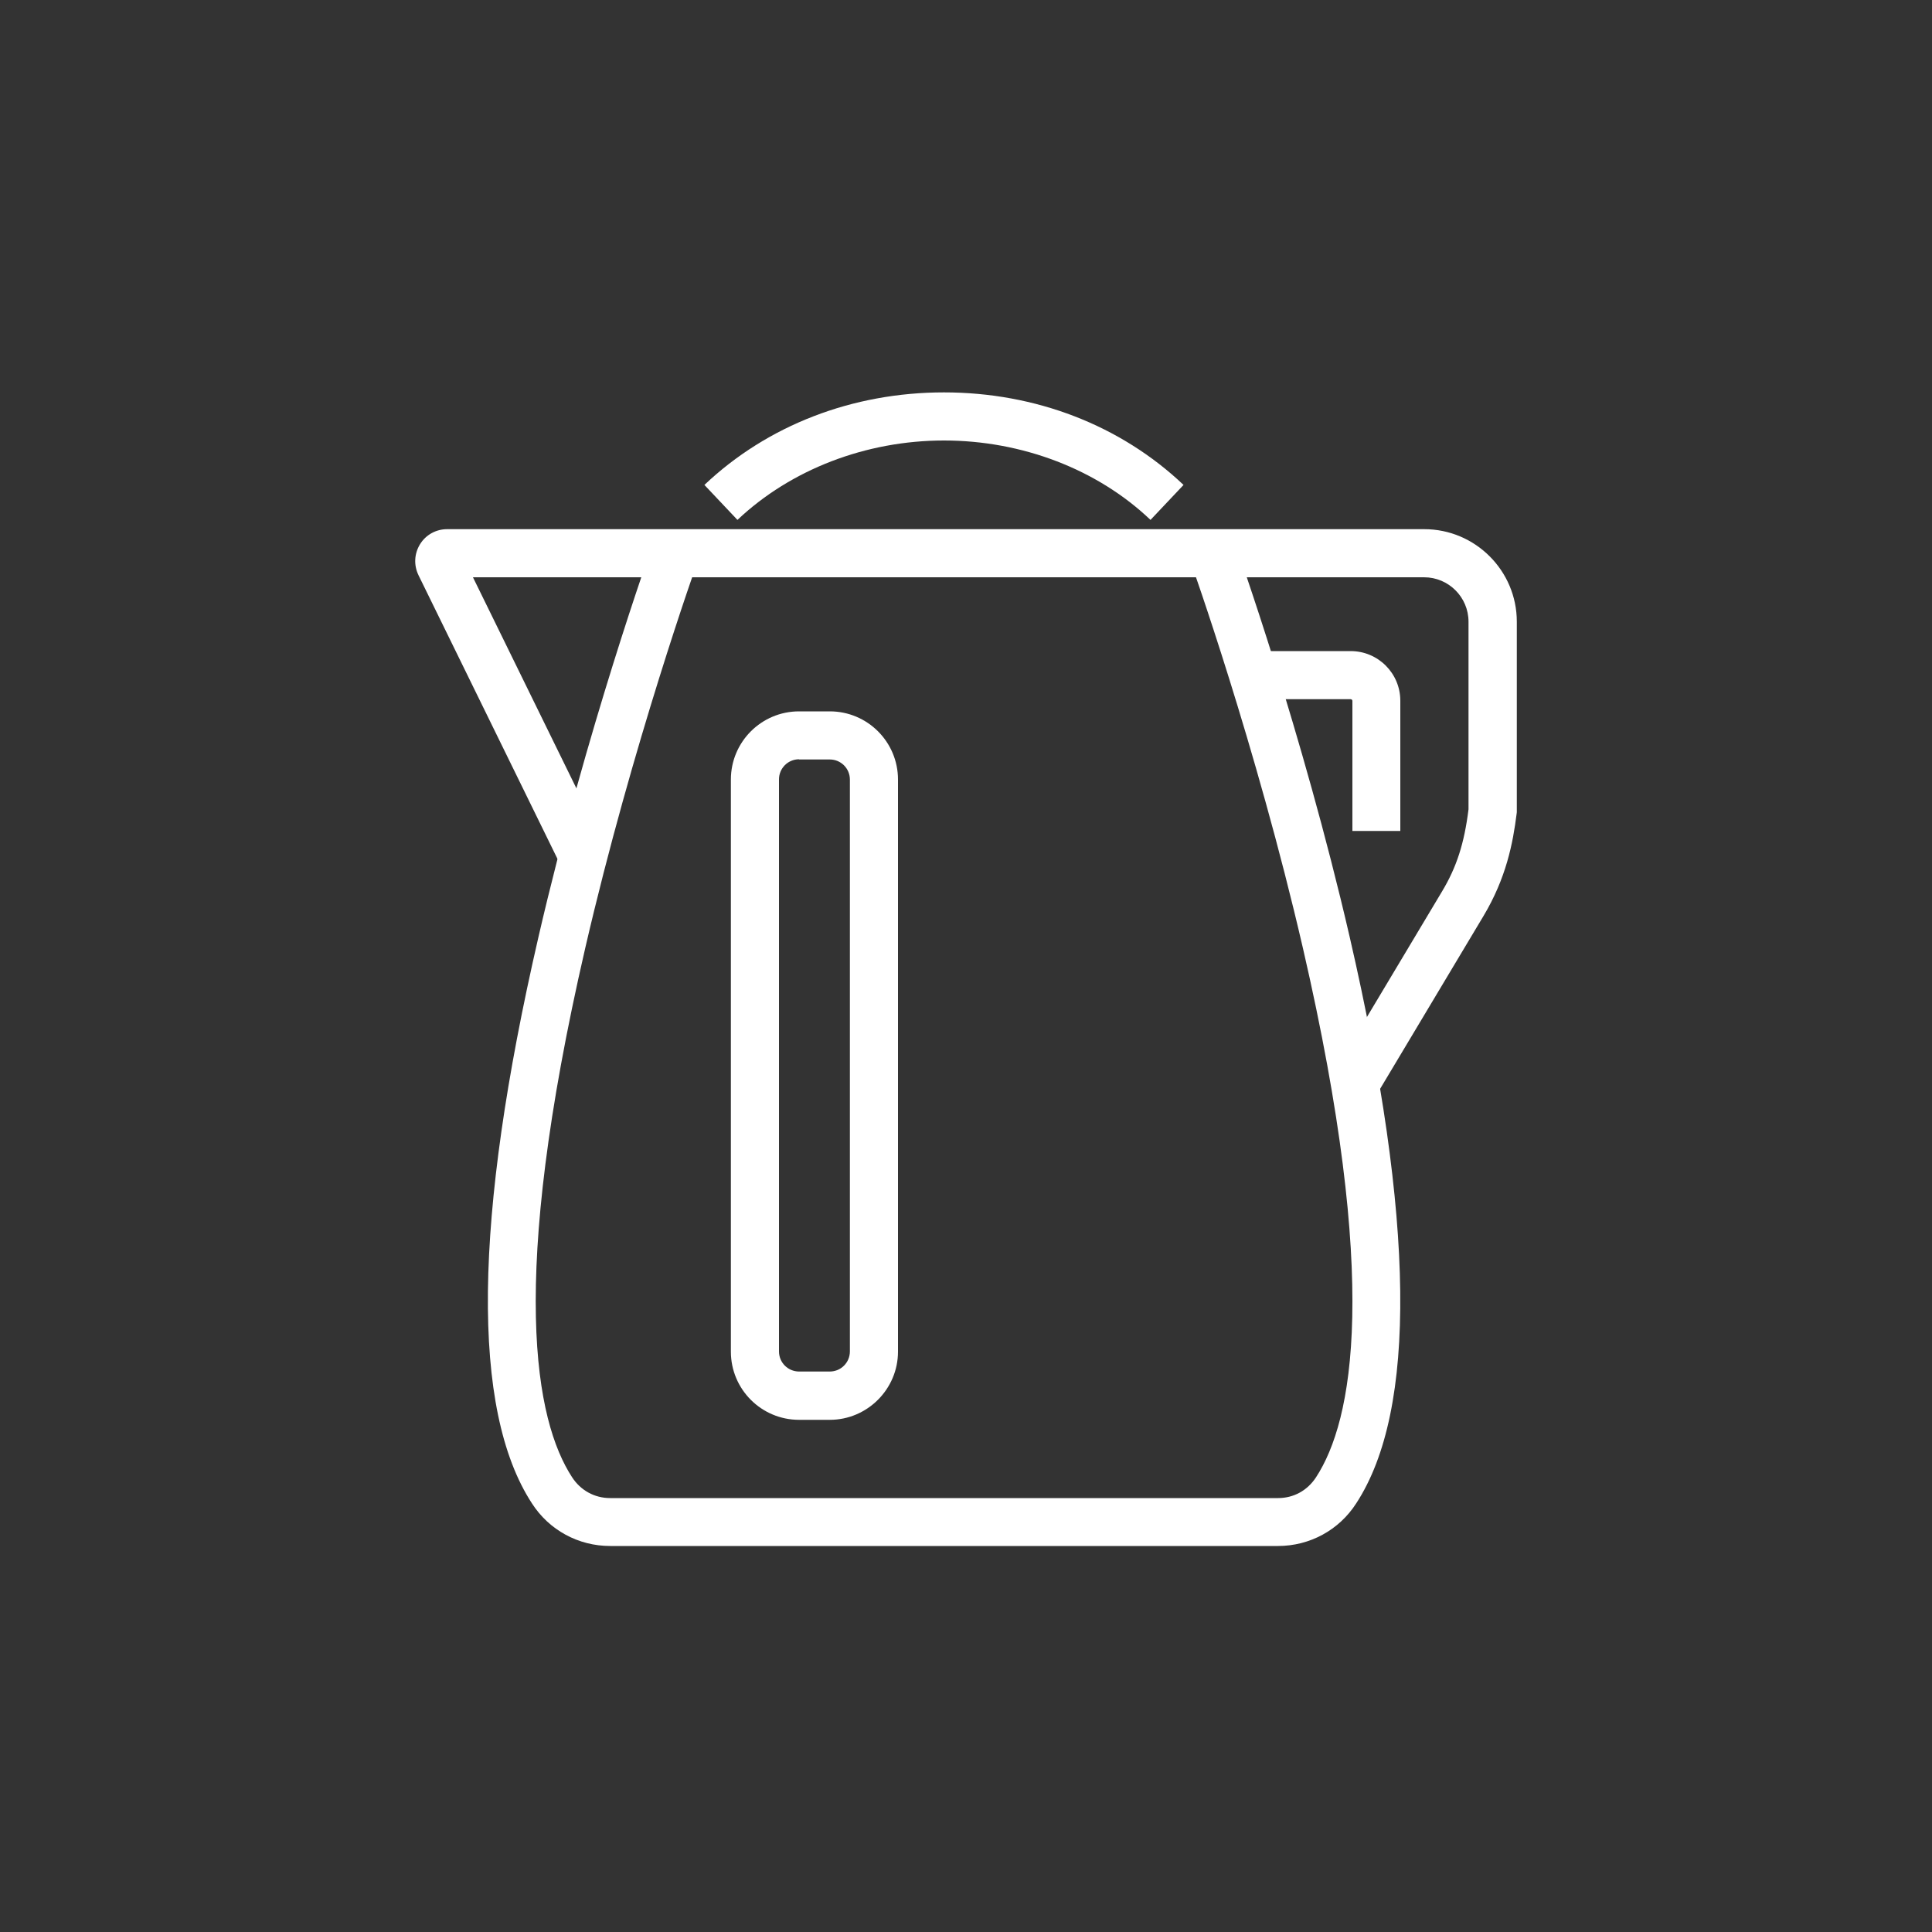
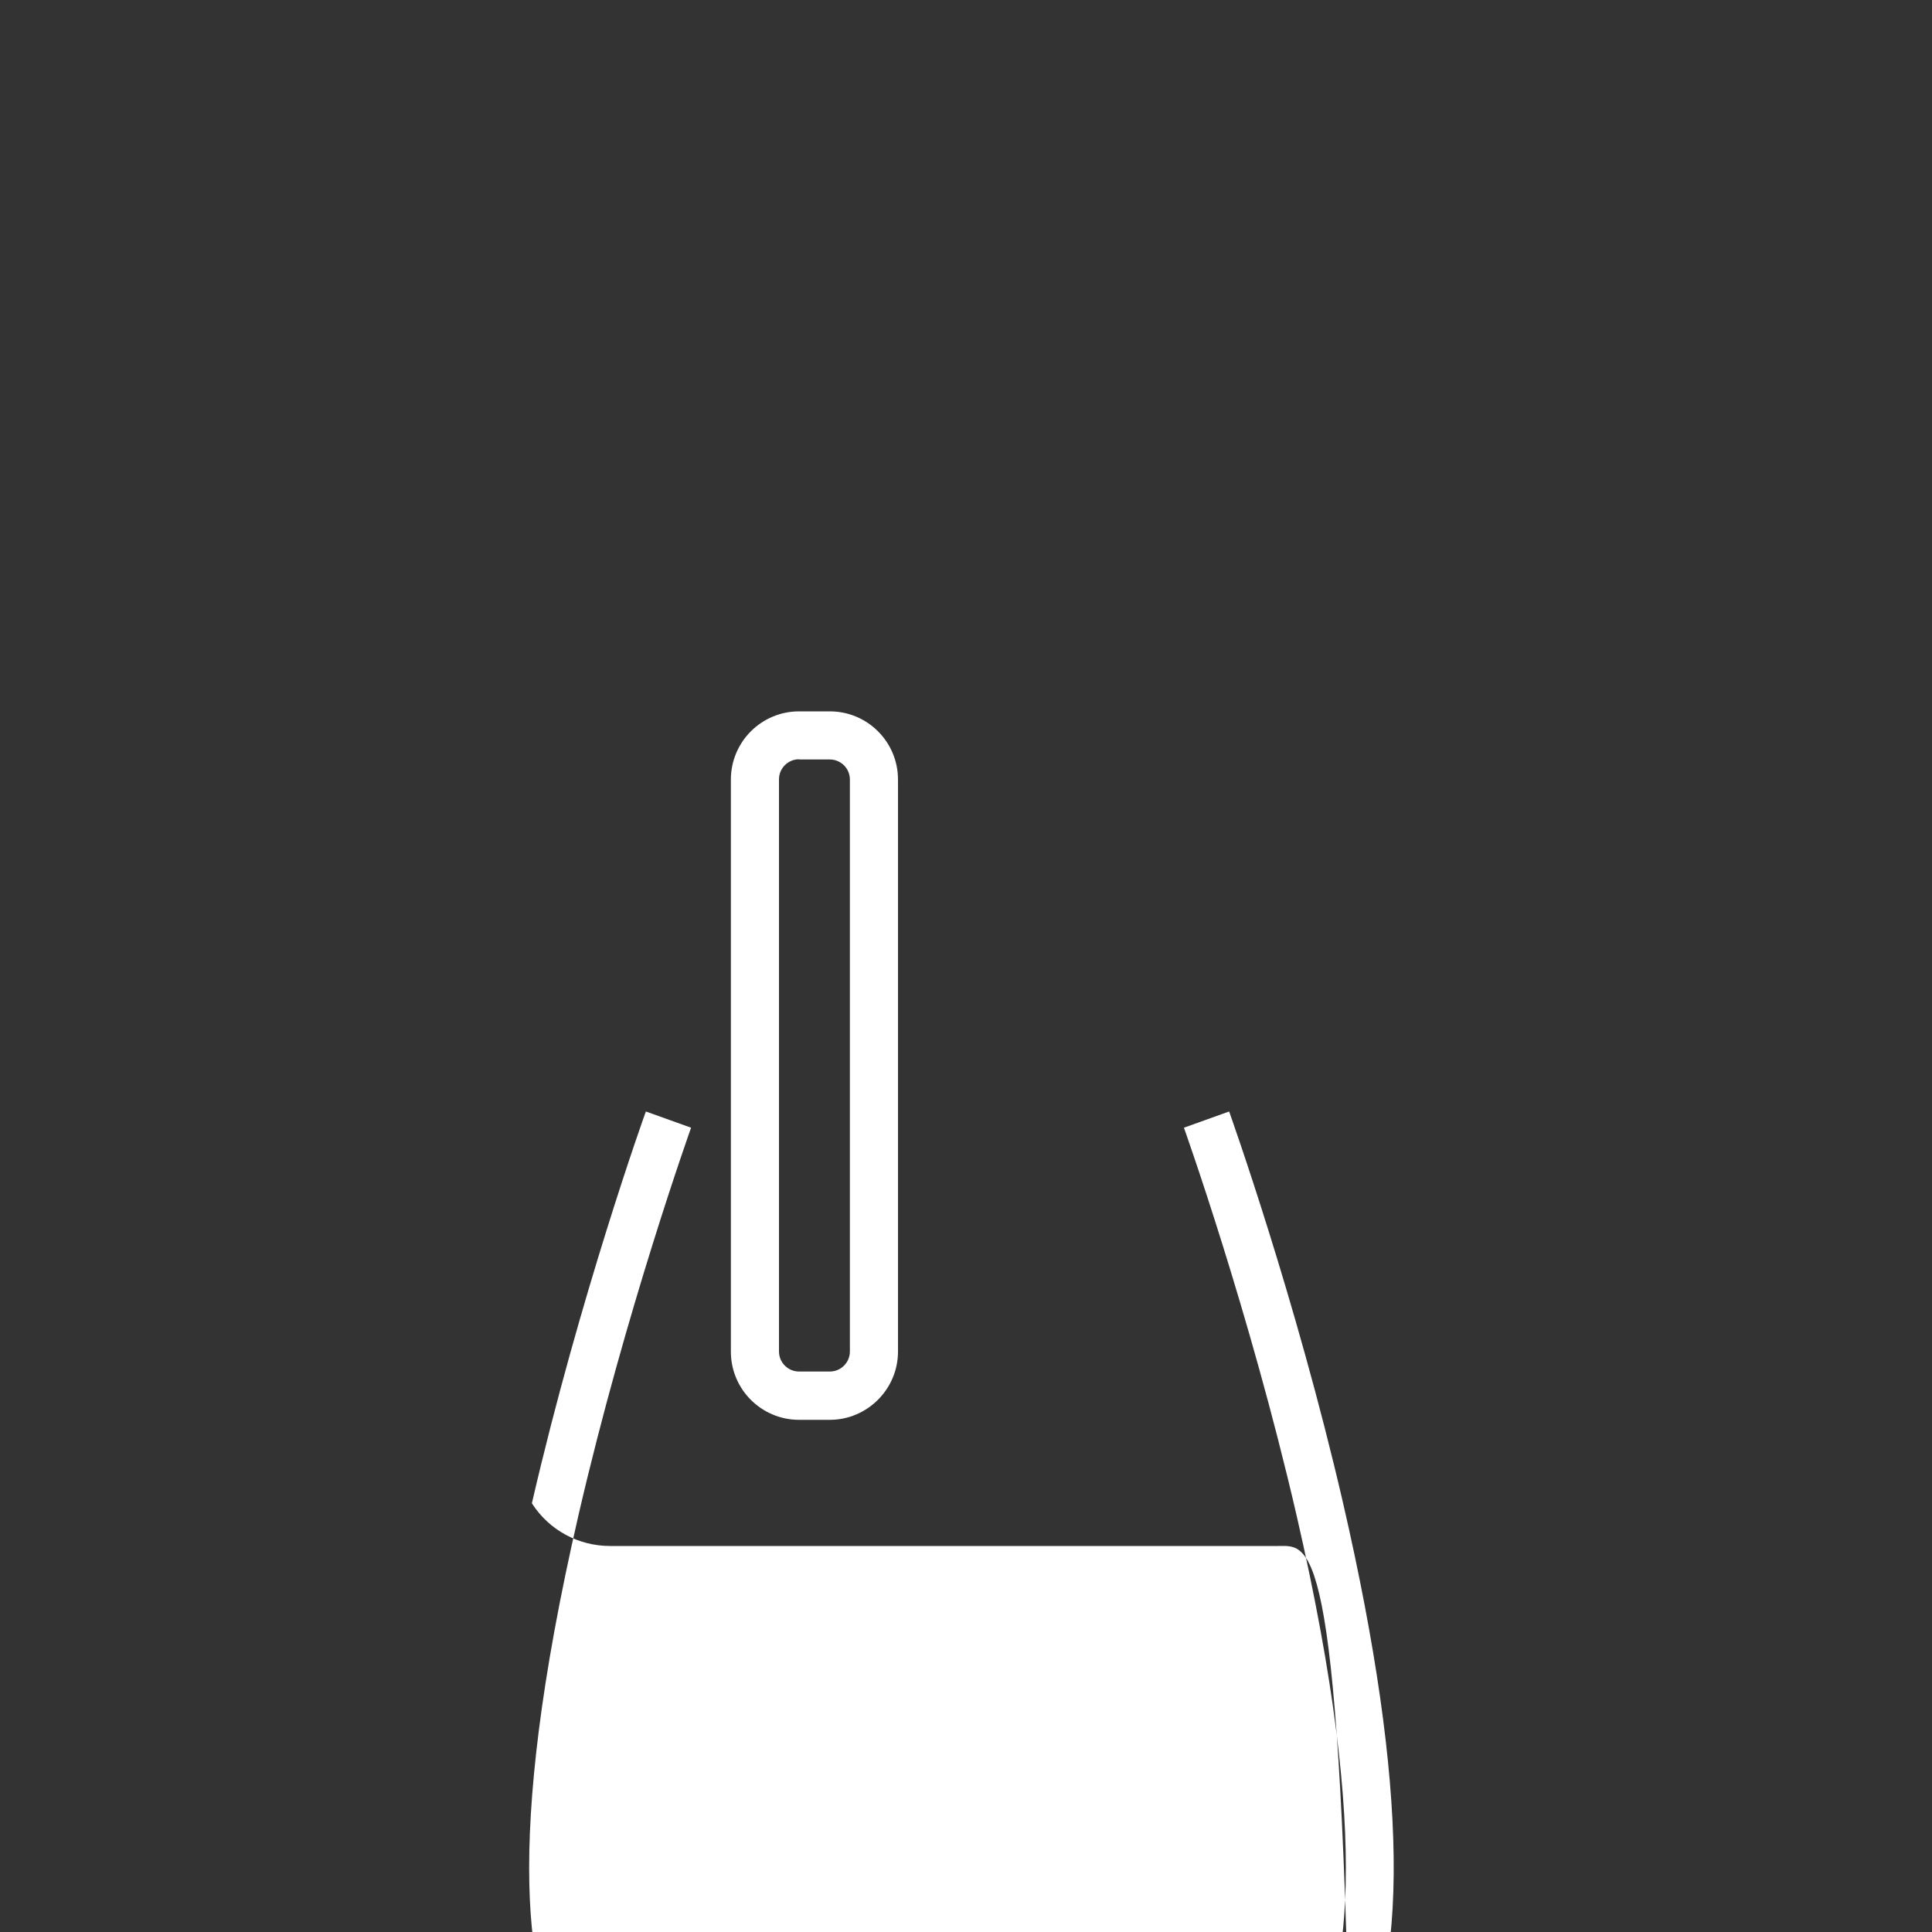
<svg xmlns="http://www.w3.org/2000/svg" id="Layer_1" x="0px" y="0px" viewBox="0 0 1000 1000" style="enable-background:new 0 0 1000 1000;" xml:space="preserve">
  <rect x="0" y="0" width="1000" height="1000" fill="#333333" stroke="none" />
  <style type="text/css">	.st0{fill:#FFFFFF;}</style>
  <g>
    <g>
-       <path class="st0" d="M712,567.5l-21.4-12.8l55.8-93.3c7.5-12.5,11.5-24.8,13.7-42.5v-97.1c0-12.7-10.3-23-23-23H244.8l69.5,141.8   L292,451.6l-75.4-153.9c-2.5-5.2-2.2-11.1,0.8-16c3-4.9,8.3-7.8,14-7.8h505.8c26.4,0,47.9,21.5,47.9,47.9v98.6l-0.1,0.8   c-1.9,15.2-5.4,33.3-17.2,53L712,567.5z" />
+       </g>
+     <g>
+       </g>
+     <g>
+       <path class="st0" d="M661.5,800.2H315.8c-16.4,0-31.6-8.2-40.5-22.1c24.7-107,58.6-201.9,59-202.8   l23.4,8.4c-0.3,0.9-33.8,94.6-58.2,200.2c-40,173.4-25.8,244.6-6.8,273.8c4.4,6.8,11.6,10.8,19.7,10.8h345.7   c8.1,0,15.2-3.9,19.7-10.8c19-29.2,33.2-100.4-6.8-273.8c-24.4-105.6-57.9-199.3-58.2-200.2l23.4-8.4c0.3,0.9,34.3,95.8,59,202.8   c33.7,146.2,34.9,244.8,3.4,293.1C693.1,792,677.9,800.2,661.5,800.2z" />
    </g>
    <g>
-       <path class="st0" d="M595.5,269.1C568,242.9,529,228,488.6,228c-40.4,0-79.3,15-106.9,41.1L364.6,251   c32.6-30.9,76.7-47.9,124-47.9c47.4,0,91.4,17,124,47.9L595.5,269.1z" />
-     </g>
-     <g>
-       <path class="st0" d="M661.5,800.2H315.8c-16.4,0-31.6-8.2-40.5-22.1c-31.5-48.4-30.3-147,3.4-293.1c24.7-107,58.6-201.9,59-202.8   l23.4,8.4c-0.3,0.9-33.8,94.6-58.2,200.2c-40,173.4-25.8,244.6-6.8,273.8c4.4,6.8,11.6,10.8,19.7,10.8h345.7   c8.1,0,15.2-3.9,19.7-10.8c19-29.2,33.2-100.4-6.8-273.8c-24.4-105.6-57.9-199.3-58.2-200.2l23.4-8.4c0.3,0.9,34.3,95.8,59,202.8   c33.7,146.2,34.9,244.8,3.4,293.1C693.1,792,677.9,800.2,661.5,800.2z" />
-     </g>
-     <g>
-       <path class="st0" d="M724.8,430.1H700v-67.3c0-0.5-0.4-0.9-0.9-0.9h-50.3v-24.9h50.3c14.2,0,25.7,11.5,25.7,25.7V430.1z" />
-     </g>
+       </g>
    <g>
      <path class="st0" d="M429.5,734.9h-15.9c-19.5,0-35.3-15.8-35.3-35.3V403.5c0-19.5,15.8-35.3,35.3-35.3h15.9   c19.5,0,35.3,15.8,35.3,35.3v296.1C464.8,719,448.9,734.9,429.5,734.9z M413.6,393c-5.8,0-10.4,4.7-10.4,10.4v296.1   c0,5.8,4.7,10.4,10.4,10.4h15.9c5.8,0,10.4-4.7,10.4-10.4V403.5c0-5.8-4.7-10.4-10.4-10.4H413.6z" />
    </g>
  </g>
</svg>